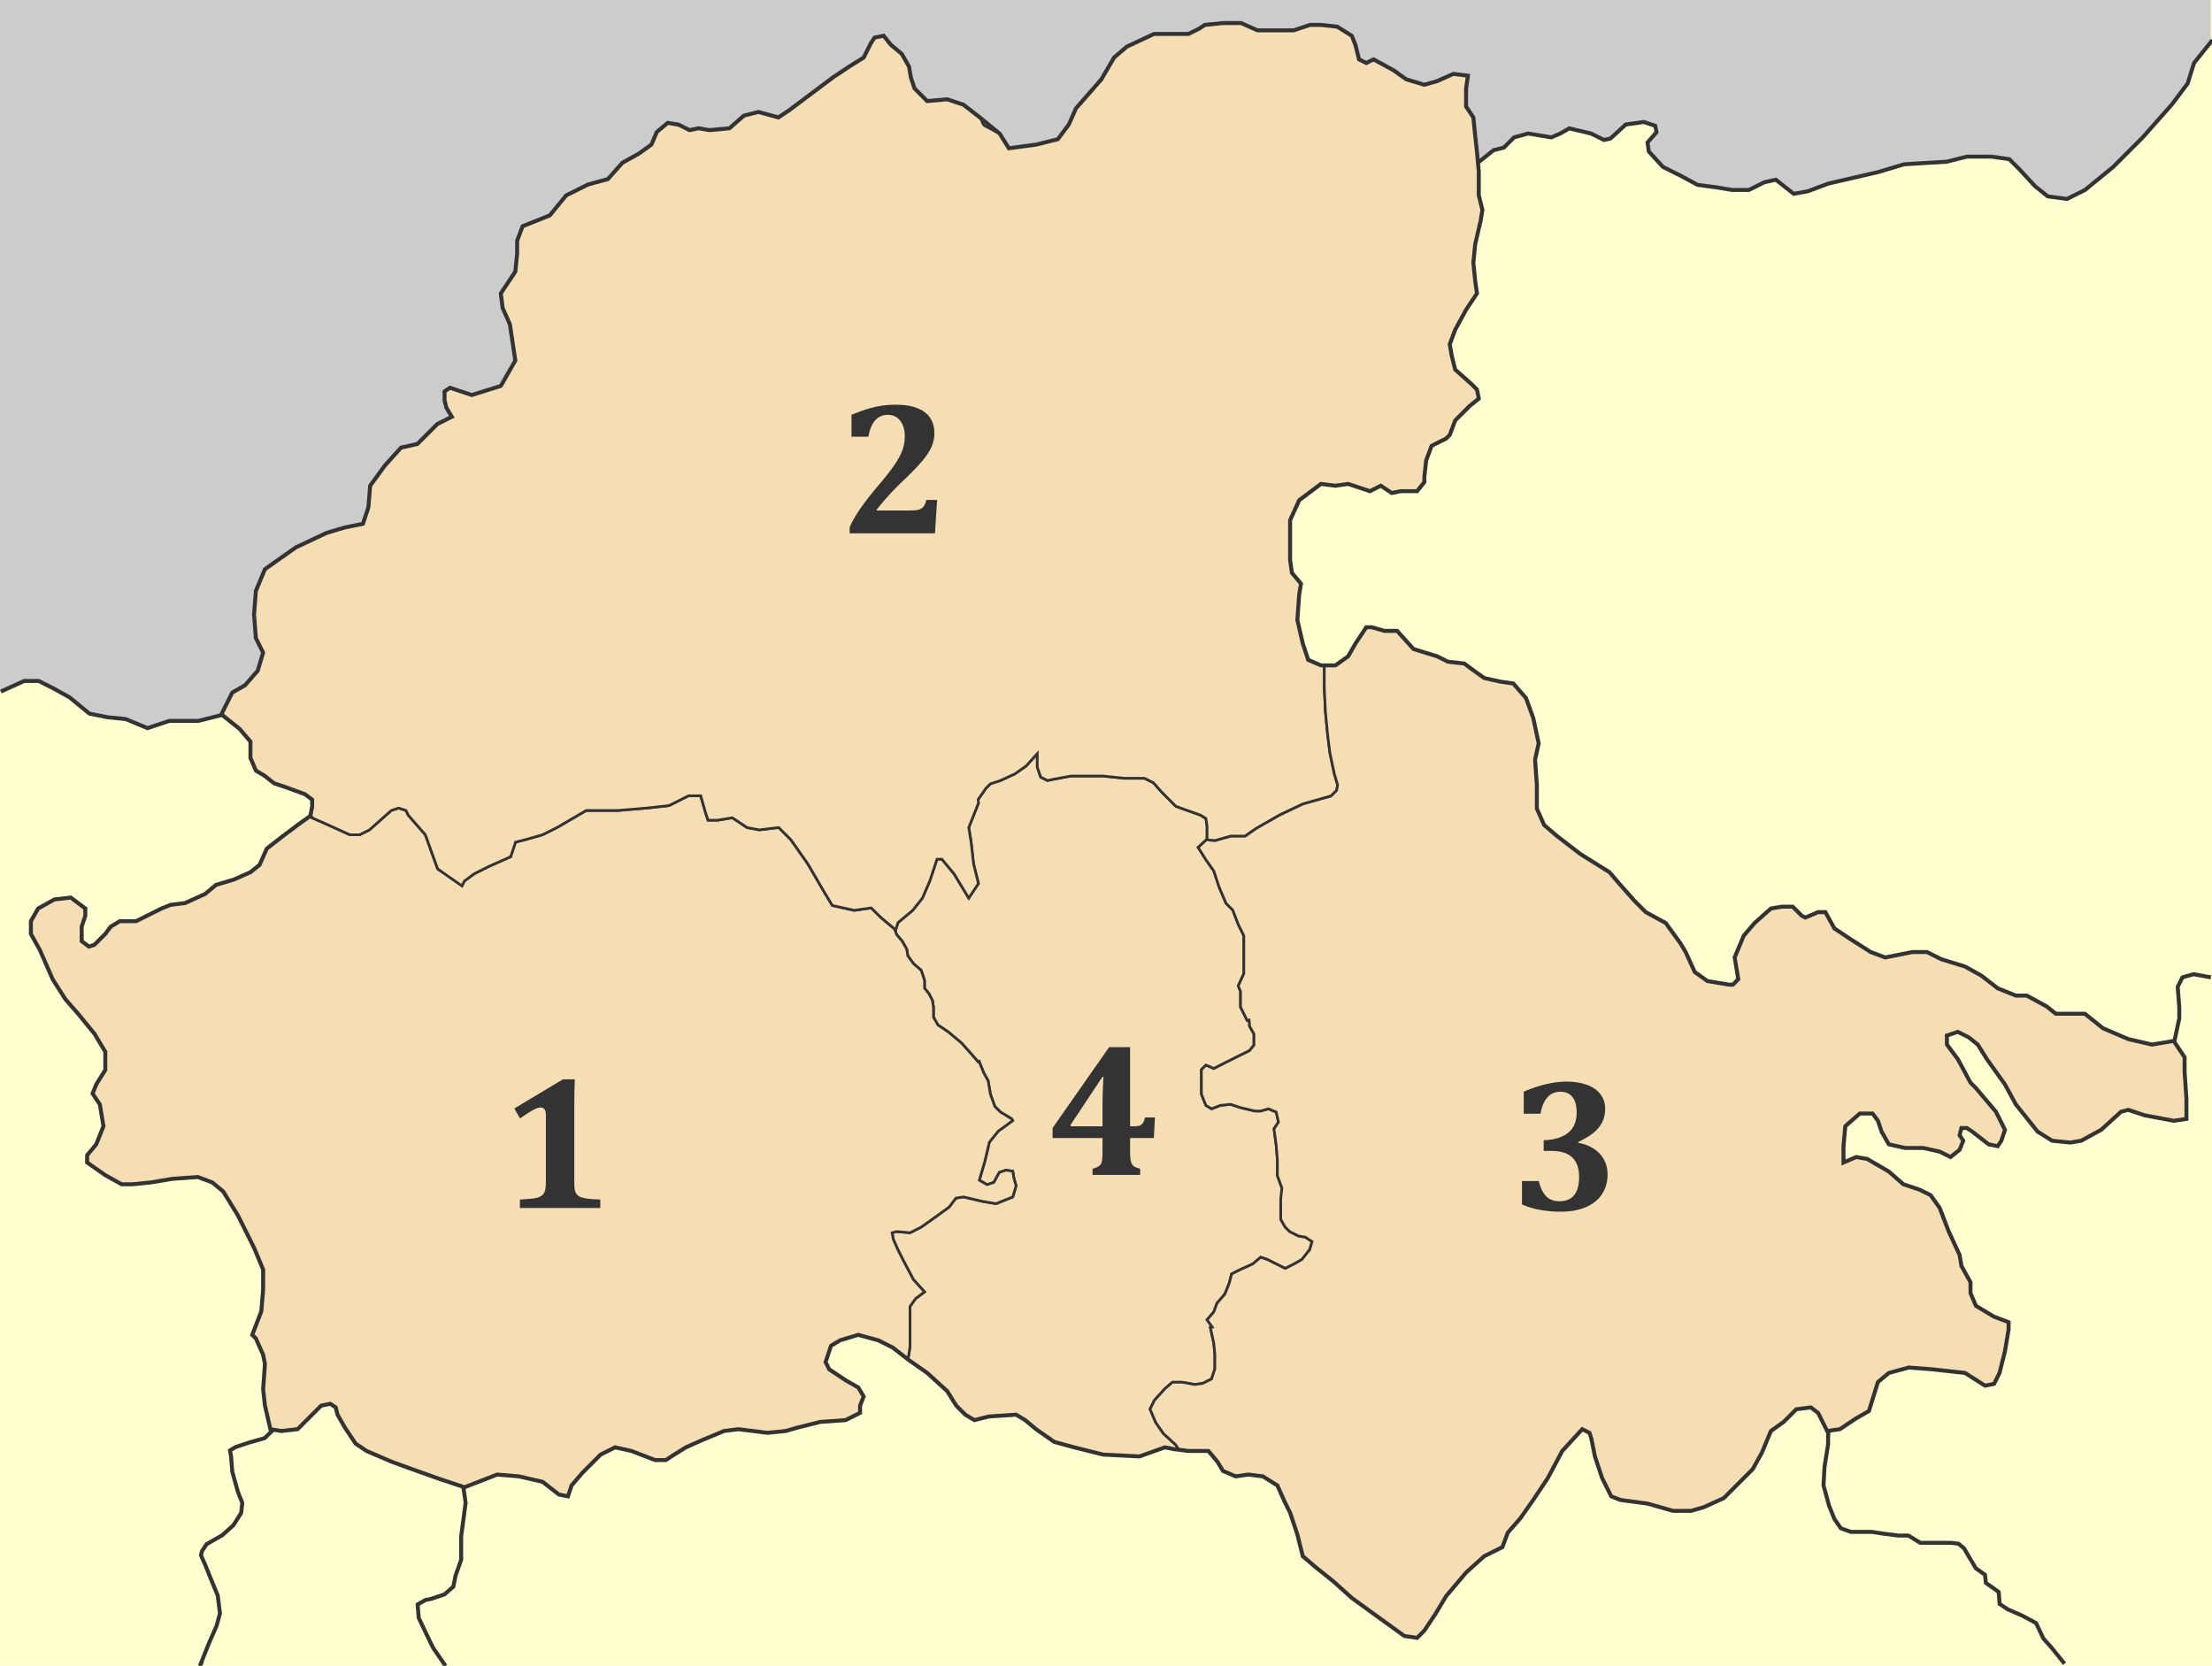
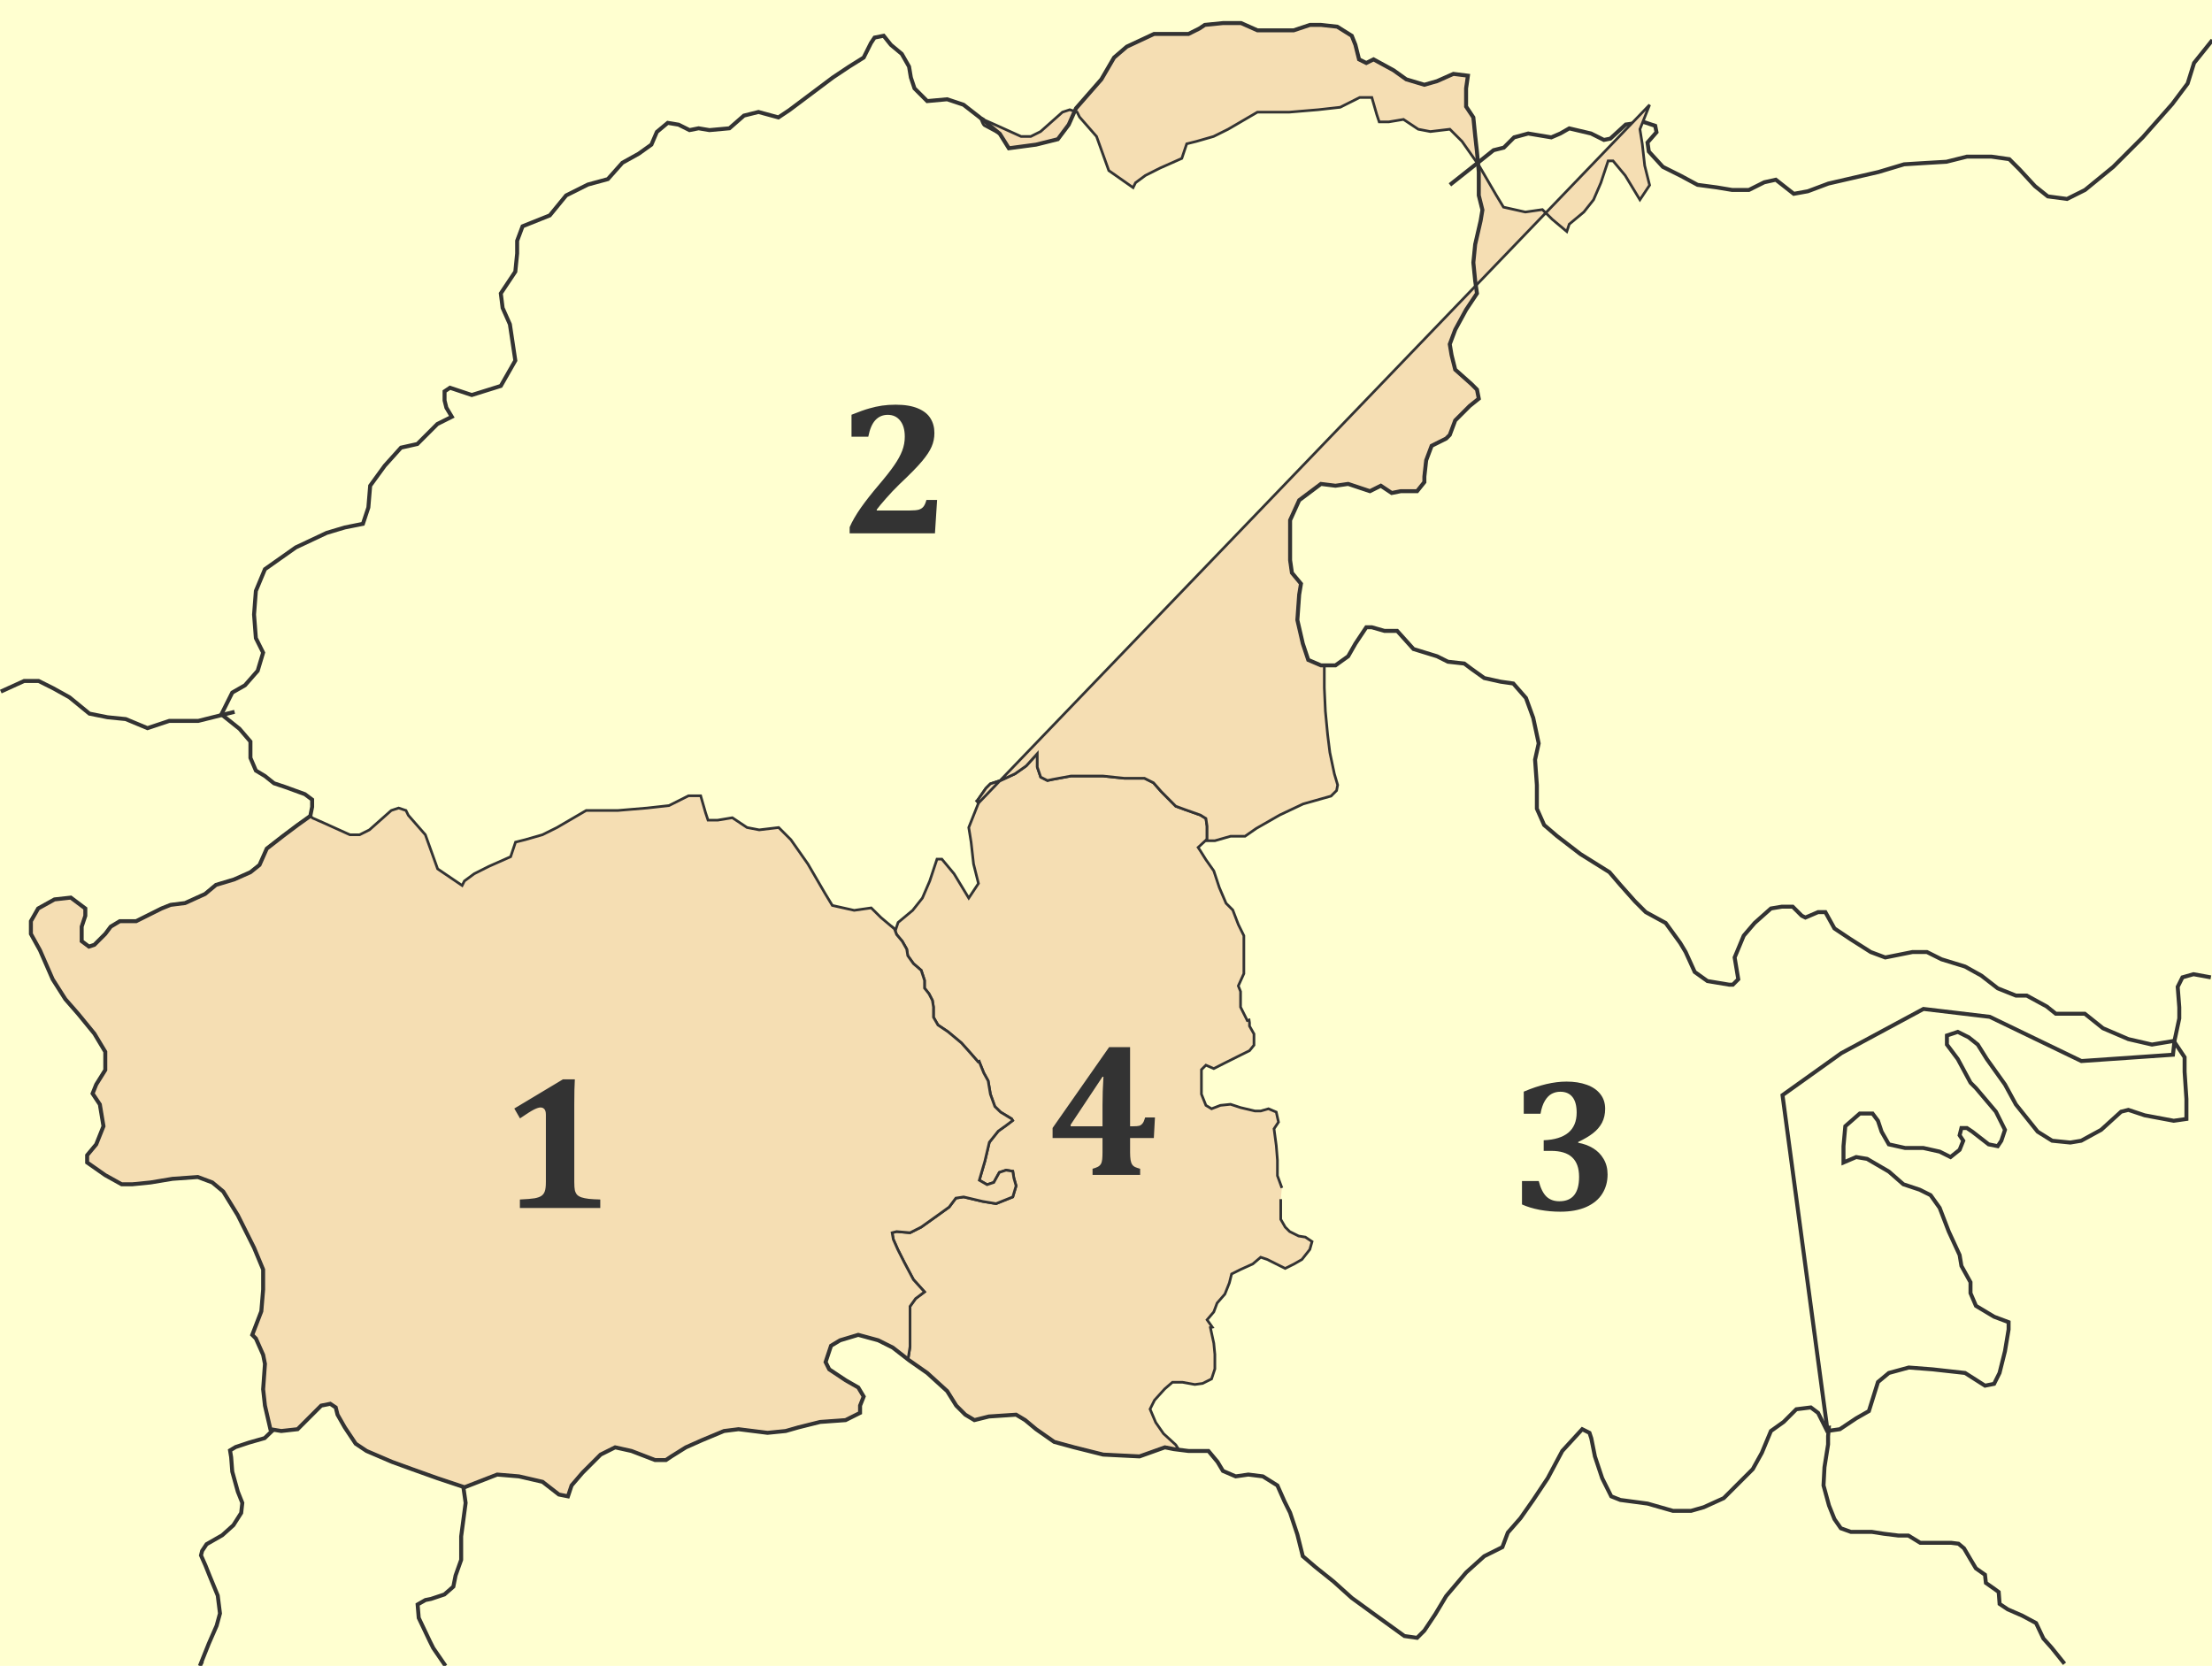
<svg xmlns="http://www.w3.org/2000/svg" xmlns:ns1="http://sodipodi.sourceforge.net/DTD/sodipodi-0.dtd" xmlns:ns2="http://www.inkscape.org/namespaces/inkscape" width="1669.862" height="1257.666" id="svg1893" ns1:version="0.32" ns2:version="0.47 r22583" ns1:docname="2010 Dimos Almopias.svg" version="1.0" ns2:export-filename="F:\wiki\images\nomoidimoi\dimoi\pella\Dimos Kryas Vrysis.png" ns2:export-xdpi="69.386444" ns2:export-ydpi="69.386444">
  <defs id="defs1895">
    <ns2:perspective ns1:type="inkscape:persp3d" ns2:vp_x="0 : 244.2263 : 1" ns2:vp_y="0 : 1000 : 0" ns2:vp_z="648.54169 : 244.2263 : 1" ns2:persp3d-origin="324.27084 : 162.81754 : 1" id="perspective57" />
    <ns2:perspective id="perspective3860" ns2:persp3d-origin="0.5 : 0.33333333 : 1" ns2:vp_z="1 : 0.5 : 1" ns2:vp_y="0 : 1000 : 0" ns2:vp_x="0 : 0.5 : 1" ns1:type="inkscape:persp3d" />
  </defs>
  <ns1:namedview id="base" pagecolor="#ffffff" bordercolor="#666666" borderopacity="1.0" gridtolerance="10000" guidetolerance="10" objecttolerance="10" ns2:pageopacity="0.0" ns2:pageshadow="2" ns2:zoom="0.1767767" ns2:cx="1968.8523" ns2:cy="181.22176" ns2:document-units="px" ns2:current-layer="layer2" ns2:window-width="1424" ns2:window-height="837" ns2:window-x="-4" ns2:window-y="0" showguides="true" ns2:guide-bbox="true" showgrid="false" ns2:window-maximized="0" />
  <g ns2:groupmode="layer" id="layer4" ns2:label="fonto" transform="translate(1234.798,793.287)">
    <rect style="fill:#ffffd0;fill-opacity:1;stroke:none" id="rect2835" width="1669.862" height="1257.666" x="-1234.798" y="-793.287" />
-     <path style="fill:#cccccc;fill-opacity:1;stroke:none" d="m -1234.798,-793.269 0,519.706 0.644,2.414 17.541,-8.046 11.023,0 10.943,5.471 12.311,6.839 15.046,12.391 13.679,2.736 13.759,1.368 16.414,6.839 16.414,-5.471 21.966,0 18.024,-4.506 -0.644,-0.483 8.207,-16.414 9.575,-5.471 9.655,-11.023 4.104,-13.679 -5.471,-10.943 -1.368,-17.782 1.368,-17.863 6.839,-16.414 23.254,-16.414 23.254,-10.943 13.759,-4.104 13.679,-2.736 4.104,-12.391 1.368,-16.414 10.943,-15.046 12.311,-13.679 12.391,-2.736 5.471,-5.471 9.575,-9.655 10.943,-5.471 -4.104,-6.839 -1.368,-5.471 0,-6.839 4.104,-2.736 16.414,5.471 21.966,-6.839 10.943,-19.15 -4.104,-27.438 -5.471,-12.311 -1.368,-10.943 10.943,-16.495 1.368,-13.679 0,-9.575 4.104,-10.943 20.518,-8.207 12.311,-15.127 16.495,-8.207 15.046,-4.104 10.943,-12.311 12.311,-6.839 9.655,-6.839 4.104,-9.575 8.207,-6.839 8.207,1.368 8.207,4.104 6.839,-1.368 8.207,1.368 15.046,-1.368 11.023,-9.655 10.943,-2.736 15.046,4.184 8.207,-5.552 16.495,-12.311 16.414,-12.311 12.311,-8.207 10.943,-6.839 5.471,-10.943 2.736,-4.104 6.839,-1.448 5.552,6.92 8.207,6.839 5.471,9.575 1.368,8.207 2.736,8.207 9.575,9.575 15.046,-1.368 12.311,4.104 12.391,9.655 0.644,0.483 c 0.998,2.916 1.889,4.936 2.655,5.552 1.549,3.515 2.075,1.825 11.748,6.276 l 6.839,10.943 20.518,-2.736 16.495,-4.104 8.207,-10.943 5.471,-12.391 9.575,-10.943 9.575,-10.943 9.575,-16.414 9.575,-8.207 20.598,-9.655 13.679,0 12.311,0 8.207,-4.104 4.104,-2.736 13.759,-1.368 13.679,0 12.311,5.471 27.438,0 12.311,-4.104 8.207,0 12.311,1.368 10.943,6.839 2.736,6.92 2.736,10.943 5.471,2.736 5.552,-2.736 15.046,8.207 9.575,6.839 13.679,4.104 9.575,-2.736 12.391,-5.471 10.943,1.368 -1.368,9.575 0,13.679 5.471,8.288 1.368,13.679 1.368,12.311 0.724,8.127 2.092,-1.69 9.736,-7.724 7.724,-1.931 7.724,-7.724 10.701,-2.897 17.38,2.897 6.839,-2.897 6.759,-3.943 16.495,3.943 9.655,4.828 4.828,-0.966 11.667,-10.701 13.518,-1.931 8.69,2.897 1.046,4.908 -6.839,7.724 0.966,6.759 10.702,11.587 13.518,6.839 12.633,6.759 14.483,1.931 11.667,1.931 12.552,0 11.667,-5.793 8.69,-1.931 13.518,10.621 10.701,-1.931 15.449,-5.793 37.817,-8.69 19.391,-5.874 15.449,-0.966 16.495,-0.966 15.449,-3.862 18.426,0 13.598,1.931 7.724,7.805 11.586,12.552 9.736,7.724 14.483,1.931 13.598,-6.759 21.323,-17.46 22.208,-22.208 22.288,-25.185 11.667,-15.529 4.828,-15.449 12.552,-15.771 0,-31.783 -1668.87,0 z" id="rect2979" />
    <path style="color:#000000;fill:none;stroke:#333333;stroke-width:3;stroke-linecap:butt;stroke-linejoin:miter;stroke-miterlimit:4;stroke-opacity:1;stroke-dasharray:none;stroke-dashoffset:0;marker:none;visibility:visible;display:inline;overflow:visible" d="m -1082.226,461.007 -1.686,3.372 6.744,-16.859 5.901,-13.487 2.529,-9.272 -1.686,-13.487 -5.901,-14.33 -3.372,-8.429 -3.372,-7.587 0.843,-3.372 3.372,-5.058 11.801,-6.744 8.429,-7.586 5.901,-9.272 0.843,-7.586 -3.372,-8.429 -4.215,-15.173 -0.843,-10.958 -0.843,-5.058 4.215,-2.529 10.115,-3.372 11.801,-3.372 25.288,-24.445 48.89,-40.461 81.765,79.236 -6.744,16.859 2.529,17.702 -3.372,25.288 0,17.702 -4.215,11.801 -1.686,8.429 -6.744,5.901 -10.115,3.372 -4.215,0.843 -5.901,3.372 0.843,10.115 8.429,17.702 2.529,5.058 9.272,13.487" id="path1886" />
    <path style="color:#000000;fill:none;stroke:#333333;stroke-width:3;stroke-linecap:butt;stroke-linejoin:miter;stroke-miterlimit:4;stroke-opacity:1;stroke-dasharray:none;stroke-dashoffset:0;marker:none;visibility:visible;display:inline;overflow:visible" d="m -1234.182,-271.178 17.595,-8.008 10.957,0 10.957,5.479 12.327,6.848 15.067,12.327 13.697,2.739 13.697,1.37 16.436,6.848 16.436,-5.479 21.915,0 27.394,-6.848" id="path2198" ns1:nodetypes="cccccccccccc" />
    <path style="color:#000000;fill:none;stroke:#333333;stroke-width:3;stroke-linecap:butt;stroke-linejoin:miter;stroke-miterlimit:4;stroke-opacity:1;stroke-dasharray:none;stroke-dashoffset:0;marker:none;visibility:visible;display:inline;overflow:visible" d="m -140.221,-653.746 23.244,-18.402 9.685,-7.748 7.748,-1.937 7.748,-7.748 10.654,-2.906 17.433,2.906 6.78,-2.906 6.78,-3.874 16.465,3.874 9.685,4.843 4.843,-0.969 11.622,-10.654 13.559,-1.937 8.717,2.905 0.969,4.843 -6.78,7.748 0.969,6.78 10.654,11.622 13.559,6.78 12.591,6.78 14.528,1.937 11.622,1.937 12.591,0 11.622,-5.811 8.717,-1.937 13.559,10.654 10.654,-1.937 15.496,-5.811 37.772,-8.717 19.37,-5.811 15.496,-0.969 16.465,-0.969 15.496,-3.874 18.402,0 13.559,1.937 7.748,7.748 11.622,12.591 9.685,7.748 14.528,1.937 13.559,-6.78 21.307,-17.433 22.276,-22.276 22.276,-25.181 11.622,-15.496 4.843,-15.496 13.864,-17.308" id="path2196" ns1:nodetypes="ccccccccccccccccccccccccccccccccccccccccccccccc" />
    <path style="color:#000000;fill:none;stroke:#333333;stroke-width:3;stroke-linecap:butt;stroke-linejoin:miter;stroke-miterlimit:4;stroke-opacity:1;stroke-dasharray:none;stroke-dashoffset:0;marker:none;visibility:visible;display:inline;overflow:visible" d="m 323.718,462.739 -9.754,-12.134 -6.178,-6.897 -5.539,-11.666 -10.311,-5.535 -11.035,-4.811 -6.178,-4.13 -0.682,-8.941 -2.769,-2.044 -6.902,-4.854 -0.682,-6.173 -6.86,-4.811 -4.133,-6.897 -4.857,-8.26 -4.133,-3.449 -5.496,-0.681 -13.762,0 -9.629,0 -8.99,-5.492 -7.542,0 -11.035,-1.362 -8.948,-1.405 -15.85,0 -7.584,-2.725 -4.815,-6.897 -4.133,-10.303 -4.133,-15.157 0.724,-13.752 2.727,-17.201 0,-6.216 0.554,-6.344 -1.236,0.17 -33.722,-251.275 44.417,-31.717 61.989,-33.379 50.068,5.96 69.141,33.379 69.142,-4.768 1.192,-10.729 3.576,-16.689 0,-8.345 -1.192,-15.497 3.576,-7.153 8.345,-2.384 13.113,2.384" id="path1882" ns1:nodetypes="ccccccccccccccccccccccccccccccccccccccccccccc" />
  </g>
  <g ns2:groupmode="layer" id="layer3" ns2:label="dimoi" style="display:inline" transform="translate(1234.798,793.287)">
    <path id="path3657" style="color:#000000;fill:#f5deb3;fill-opacity:1;fill-rule:evenodd;stroke:#333333;stroke-width:2;stroke-linecap:butt;stroke-linejoin:miter;stroke-miterlimit:4;stroke-opacity:1;stroke-dasharray:none;stroke-dashoffset:0;marker:none;visibility:visible;display:inline;overflow:visible" d="m -267.962,112.013 0,8.449 0,6.759 3.379,5.874 3.379,3.379 6.759,3.379 5.069,0.805 5.069,3.379 -1.69,5.954 -5.954,7.563 -5.874,3.379 -6.759,3.379 -6.759,-3.379 -6.759,-3.379 -4.989,-1.69 -5.954,5.069 -9.253,4.184 -6.759,3.379 -1.69,6.759 -3.379,8.449 -5.874,6.759 -2.494,6.678 -5.069,5.954 3.943,5.552 -1.448,0.322 2.575,11.828 0.805,8.368 0,11.023 -2.494,7.564 -6.759,3.379 -5.874,0.805 -9.334,-1.69 -7.563,0 -5.874,5.069 -7.644,8.449 -3.379,6.759 4.265,10.058 5.874,8.449 9.253,8.448 2.333,3.701 -3.701,-0.483 -6.839,-1.368 -19.15,6.839 -27.438,-1.368 -21.886,-5.471 -15.046,-4.104 -13.759,-9.575 -8.207,-6.839 -6.839,-4.104 -20.518,1.368 -10.943,2.736 -6.92,-4.104 -6.839,-6.839 -6.839,-11.023 -15.046,-13.679 -13.679,-9.575 -0.805,-0.644 1.529,-9.655 0,-13.518 0,-10.058 0,-6.759 4.184,-5.874 6.759,-5.069 -8.368,-9.253 -6.759,-12.713 -5.069,-10.058 -3.379,-7.644 -0.885,-4.989 3.379,-0.885 10.138,0.885 8.449,-4.264 11.828,-8.449 9.253,-6.678 5.069,-6.759 5.874,-0.885 14.322,3.379 10.138,1.69 12.633,-5.069 2.494,-8.368 -1.69,-5.954 -0.805,-5.069 -5.069,-0.805 -5.069,1.69 -4.184,7.563 -5.069,1.69 -5.874,-3.379 4.184,-14.322 3.379,-14.322 6.759,-8.449 5.874,-4.184 4.936,-3.782 -0.805,-1.287 -8.315,-5.069 -4.264,-4.184 -3.379,-9.334 -1.69,-10.058 -3.299,-5.954 -3.379,-8.368 -0.885,0 -5.874,-6.759 -6.759,-7.563 -10.138,-8.449 -7.563,-5.069 -3.379,-5.874 0,-7.644 -0.805,-5.069 -2.575,-4.989 -3.379,-4.265 0,-5.874 -2.494,-7.563 -5.874,-5.069 -4.265,-5.954 -0.805,-4.989 -3.379,-5.954 -4.265,-5.069 -1.609,-4.265 0.885,0.724 1.851,-5.552 11.023,-9.173 7.322,-9.253 5.552,-12.874 5.471,-16.495 3.701,0 9.173,11.023 11.104,18.345 7.322,-11.023 -3.701,-14.725 -1.851,-16.495 -1.77,-11.023 7.322,-18.426 -1.368,-1.609 1.126,-1.126 5.874,-8.449 3.379,-3.379 7.644,-2.494 10.943,-5.069 8.449,-5.954 8.368,-9.253 0,10.138 2.575,7.563 5.069,2.575 4.184,-0.885 13.518,-2.494 10.943,0 13.437,0 16.092,1.69 15.127,0 6.759,3.379 5.874,6.678 10.943,11.023 6.759,2.494 11.828,4.184 4.184,2.575 0.885,5.874 0,9.736 -6.759,6.276 1.69,2.575 4.184,6.678 5.954,8.449 4.184,12.633 5.069,11.828 5.069,5.069 4.184,10.943 4.184,8.449 0,7.563 0,9.253 0,11.828 -4.184,9.253 1.69,4.265 0,11.748 5.069,10.138 1.368,-0.402 0.322,2.092 0,2.494 3.379,5.954 0,8.449 -3.379,4.184 -8.449,4.184 -10.138,5.069 -8.368,4.264 -5.954,-2.575 -3.379,3.379 0,7.563 0,10.943 3.379,8.449 4.264,2.575 6.678,-2.575 7.644,-0.805 7.563,2.494 10.943,2.575 4.265,0 5.874,-1.69 5.874,2.494 1.69,7.563 -3.379,5.069 1.69,12.633 0.885,11.023 0,11.748 3.379,9.253" ns1:nodetypes="ccccccccccccccccccccccccccccccccccccccccccccccccccccccccccccccccccccccccccccccccccccccccccccccccccccccccccccccccccccccccccccccccccccccccccccccccccccccccccccccccccccccccccccccccccccccccccccccccccccccc" />
    <path id="path1938" style="color:#000000;fill:#f5deb3;fill-opacity:1;fill-rule:evenodd;stroke:#333333;stroke-width:2;stroke-linecap:butt;stroke-linejoin:miter;stroke-miterlimit:4;stroke-opacity:1;stroke-dasharray:none;stroke-dashoffset:0;marker:none;visibility:visible;display:inline;overflow:visible" d="m -758.139,302.065 2.977,1.127 14.886,5.713 8.207,0 4.104,-2.736 10.943,-6.839 12.311,-5.471 16.414,-6.839 11.023,-1.368 21.886,2.736 13.679,-1.368 9.575,-2.736 16.495,-4.104 19.15,-1.368 10.943,-5.471 0,-5.471 2.736,-6.839 -4.104,-6.92 -9.575,-5.471 -12.311,-8.207 -2.736,-5.471 4.104,-12.311 6.839,-4.104 13.679,-4.104 15.046,4.104 11.023,5.471 11.506,8.931 1.529,-9.655 0,-13.518 0,-10.058 0,-6.759 4.184,-5.874 6.759,-5.069 -8.368,-9.253 -6.759,-12.713 -5.069,-10.058 -3.379,-7.644 -0.885,-4.989 3.379,-0.885 10.138,0.885 8.449,-4.265 11.828,-8.449 9.253,-6.678 5.069,-6.759 5.874,-0.885 14.322,3.379 10.138,1.69 12.633,-5.069 2.494,-8.368 -1.69,-5.954 -0.805,-5.069 -5.069,-0.805 -5.069,1.69 -4.184,7.563 -5.069,1.69 -5.874,-3.379 4.184,-14.322 3.379,-14.322 6.759,-8.449 5.874,-4.184 4.989,-3.782 -0.805,-1.287 -8.368,-5.069 -4.265,-4.184 -3.379,-9.334 -1.69,-10.058 -3.299,-5.954 -3.379,-8.368 -0.08,-0.402 -0.805,0.402 -5.874,-6.759 -6.759,-7.563 -10.138,-8.449 -7.563,-5.069 -3.379,-5.874 0,-7.644 -0.805,-5.069 -2.575,-4.989 -3.379,-4.264 0,-5.874 -2.494,-7.563 -5.874,-5.069 -4.265,-5.954 -0.805,-4.989 -3.379,-5.954 -4.264,-5.069 -1.609,-4.264 -10.138,-8.529 -7.403,-7.322 -12.874,1.851 -16.495,-3.701 -5.552,-9.173 -12.874,-22.127 -12.874,-18.345 -9.173,-9.173 -14.725,1.77 -9.173,-1.77 -11.104,-7.403 -11.023,1.851 -7.322,0 -1.851,-5.552 -3.701,-12.874 -9.173,0 -14.725,7.403 -16.575,1.851 -22.047,1.851 -23.897,0 -22.047,12.874 -11.023,5.471 -12.874,3.701 -7.403,1.851 -3.701,11.023 -16.495,7.322 -11.023,5.552 -7.403,5.471 -1.69,3.379 -18.506,-12.552 -9.253,-25.748 -12.874,-14.725 -1.77,-3.621 -5.552,-1.851 -5.552,1.851 -16.495,14.644 -7.403,3.701 -7.322,0 -20.277,-9.173 -7.885,-3.46 -1.77,-1.609 -9.575,6.839 -10.943,8.288 -12.311,9.575 -5.471,12.311 -6.92,5.471 -12.311,5.471 -13.679,4.104 -8.207,6.839 -15.046,6.839 -11.023,1.368 -6.839,2.736 -19.15,9.655 -12.311,0 -6.839,4.104 -4.104,5.471 -8.207,8.207 -4.184,1.368 -5.471,-4.104 0,-10.943 2.736,-8.207 0,-5.552 -10.943,-8.207 -12.311,1.368 -12.311,6.839 -5.471,9.655 0,9.575 6.839,12.311 9.575,21.886 9.575,15.127 9.575,10.943 12.391,15.046 8.207,13.679 0,13.679 -6.839,11.023 -2.736,6.839 5.471,8.207 2.736,16.414 -5.471,13.679 -6.92,8.207 0,5.552 13.759,9.575 12.311,6.839 8.207,0 13.679,-1.368 16.495,-2.736 19.15,-1.368 10.943,4.104 8.207,6.839 10.943,17.782 12.391,24.702 6.839,16.414 0,15.046 -1.368,16.414 -6.839,17.863 2.736,2.736 5.471,12.311 1.368,6.839 -1.368,19.15 1.368,12.391 4.104,17.782 8.207,1.368 12.311,-1.368 6.839,-6.839 10.943,-10.943 6.839,-1.368 4.184,2.736 1.368,5.471 5.471,9.575 8.207,12.311 8.207,5.471 19.15,8.207 15.127,5.471 19.15,6.92 20.518,6.839 24.702,-9.655 16.414,1.448 17.782,4.104 12.311,9.575 6.839,1.368 2.816,-8.207 8.207,-9.655 13.679,-13.679 10.943,-5.471 12.311,2.736 z" ns1:nodetypes="cccccccccccccccccccccccccccccccccccccccccccccccccccccccccccccccccccccccccccccccccccccccccccccccccccccccccccccccccccccccccccccccccccccccccccccccccccccccccccccccccccccccccccccccccccccccccccccccccccccccccccccccccccc" />
-     <path id="path2865" style="color:#000000;fill:#f5deb3;fill-opacity:1;fill-rule:evenodd;stroke:#333333;stroke-width:2;stroke-linecap:butt;stroke-linejoin:miter;stroke-miterlimit:4;stroke-opacity:1;stroke-dasharray:none;stroke-dashoffset:0;marker:none;visibility:visible;display:inline;overflow:visible" d="m -496.153,-186.985 -0.242,-2.735 5.874,-8.449 3.379,-3.379 7.644,-2.494 10.943,-5.069 8.449,-5.954 8.368,-9.253 0,10.138 2.575,7.563 5.069,2.575 4.184,-0.885 13.518,-2.494 10.943,0 13.437,0 16.092,1.69 15.127,0 6.759,3.379 5.874,6.678 10.943,11.023 6.759,2.494 11.828,4.184 4.184,2.575 0.885,5.874 0,10.943 5.874,0 11.828,-3.379 10.943,0 8.449,-5.874 17.702,-10.138 17.702,-8.368 21.081,-5.954 4.184,-4.184 0.805,-4.184 -2.494,-8.449 -3.379,-16.012 -1.69,-13.518 -1.69,-17.702 -0.805,-17.702 0,-16.978 -2.575,0 -9.575,-4.104 -4.104,-12.311 -4.104,-17.782 1.368,-19.23 1.368,-8.207 -6.839,-8.207 -1.448,-9.575 0,-15.046 0,-15.046 6.92,-15.127 16.414,-12.311 10.943,1.368 9.575,-1.368 16.414,5.471 8.288,-4.104 8.207,5.471 6.839,-1.368 12.311,0 5.471,-6.839 0,-4.104 1.368,-12.311 4.104,-10.943 10.943,-5.471 2.736,-2.816 4.184,-10.943 10.943,-10.943 6.839,-5.471 -1.368,-6.839 -4.104,-4.104 -12.311,-10.943 -2.736,-11.023 -1.448,-8.207 4.184,-10.943 8.207,-15.046 8.207,-12.311 -1.368,-9.575 -1.368,-13.759 1.368,-13.679 4.104,-17.782 1.368,-8.207 -2.736,-11.023 0,-9.575 0,-8.207 -1.368,-15.046 -1.368,-12.311 -1.368,-13.679 -5.471,-8.288 0,-13.679 1.368,-9.575 -10.943,-1.368 -12.391,5.471 -9.575,2.736 -13.679,-4.104 -9.575,-6.839 -15.046,-8.207 -5.552,2.736 -5.471,-2.736 -2.736,-10.943 -2.736,-6.92 -10.943,-6.839 -12.311,-1.368 -8.207,0 -12.311,4.104 -27.438,0 -12.311,-5.471 -13.679,0 -13.759,1.368 -4.104,2.736 -8.207,4.104 -12.311,0 -13.679,0 -20.598,9.655 -9.575,8.207 -9.575,16.414 -9.575,10.943 -9.575,10.943 -5.471,12.391 -8.207,10.943 -16.495,4.104 -20.518,2.736 -6.839,-10.943 -11.747,-6.276 c -0.767,-0.616 -1.657,-2.635 -2.655,-5.552 l -13.035,-10.138 -12.311,-4.104 -15.046,1.368 -9.575,-9.575 -2.736,-8.207 -1.368,-8.207 -5.471,-9.575 -8.207,-6.839 -5.552,-6.92 -6.839,1.448 -2.736,4.104 -5.471,10.943 -10.943,6.839 -12.311,8.207 -16.414,12.311 -16.495,12.311 -8.207,5.552 -15.046,-4.184 -10.943,2.736 -11.023,9.655 -15.046,1.368 -8.207,-1.368 -6.839,1.368 -8.207,-4.104 -8.207,-1.368 -8.207,6.839 -4.104,9.575 -9.655,6.839 -12.311,6.839 -10.943,12.311 -15.046,4.104 -16.495,8.207 -12.311,15.127 -20.518,8.207 -4.104,10.943 0,9.575 -1.368,13.679 -10.943,16.495 1.368,10.943 5.471,12.311 4.104,27.438 -10.943,19.15 -21.966,6.839 -16.414,-5.471 -4.104,2.736 0,6.839 1.368,5.471 4.104,6.839 -10.943,5.471 -9.575,9.655 -5.471,5.471 -12.391,2.736 -12.311,13.679 -10.943,15.046 -1.368,16.414 -4.104,12.391 -13.679,2.736 -13.759,4.104 -23.254,10.943 -23.254,16.414 -6.839,16.414 -1.368,17.863 1.368,17.782 5.471,10.943 -4.104,13.679 -9.655,11.023 -9.575,5.471 -8.207,16.414 13.679,10.943 8.207,9.575 0,12.391 4.184,9.575 6.839,4.104 6.839,5.471 8.207,2.736 15.046,5.471 5.471,4.104 0,5.471 -1.368,6.839 -0.563,0.402 c 1.739,0.337 2.642,0.705 2.333,1.207 l 7.885,3.46 20.277,9.173 7.322,0 7.403,-3.701 16.495,-14.644 5.552,-1.851 5.552,1.851 1.77,3.621 12.874,14.725 9.253,25.748 18.345,12.874 1.851,-3.701 7.403,-5.471 11.023,-5.552 16.495,-7.322 3.701,-11.023 7.403,-1.851 12.874,-3.701 11.023,-5.471 22.047,-12.874 23.897,0 22.047,-1.851 16.575,-1.851 14.725,-7.403 9.173,0 3.701,12.874 1.851,5.552 7.322,0 11.023,-1.851 11.104,7.403 9.173,1.77 14.725,-1.77 9.173,9.173 12.874,18.345 12.874,22.127 5.552,9.173 16.495,3.701 12.874,-1.851 7.403,7.322 11.023,9.253 1.851,-5.552 11.023,-9.173 7.322,-9.253 5.552,-12.874 5.471,-16.495 3.701,0 9.173,11.023 11.104,18.345 7.322,-11.023 -3.701,-14.725 -1.851,-16.495 -1.77,-11.023 7.322,-18.426 z" ns1:nodetypes="cccccccccccccccccccccccccccccccccccccccccccccccccccccccccccccccccccccccccccccccccccccccccccccccccccccccccccccccccccccccccccccccccccccccccccccccccccccccccccccccccccccccccccccccccccccccccccccccccccccccccccccccccccccccccccccccccccccccccccccccccccccccccccccccccc" />
+     <path id="path2865" style="color:#000000;fill:#f5deb3;fill-opacity:1;fill-rule:evenodd;stroke:#333333;stroke-width:2;stroke-linecap:butt;stroke-linejoin:miter;stroke-miterlimit:4;stroke-opacity:1;stroke-dasharray:none;stroke-dashoffset:0;marker:none;visibility:visible;display:inline;overflow:visible" d="m -496.153,-186.985 -0.242,-2.735 5.874,-8.449 3.379,-3.379 7.644,-2.494 10.943,-5.069 8.449,-5.954 8.368,-9.253 0,10.138 2.575,7.563 5.069,2.575 4.184,-0.885 13.518,-2.494 10.943,0 13.437,0 16.092,1.69 15.127,0 6.759,3.379 5.874,6.678 10.943,11.023 6.759,2.494 11.828,4.184 4.184,2.575 0.885,5.874 0,10.943 5.874,0 11.828,-3.379 10.943,0 8.449,-5.874 17.702,-10.138 17.702,-8.368 21.081,-5.954 4.184,-4.184 0.805,-4.184 -2.494,-8.449 -3.379,-16.012 -1.69,-13.518 -1.69,-17.702 -0.805,-17.702 0,-16.978 -2.575,0 -9.575,-4.104 -4.104,-12.311 -4.104,-17.782 1.368,-19.23 1.368,-8.207 -6.839,-8.207 -1.448,-9.575 0,-15.046 0,-15.046 6.92,-15.127 16.414,-12.311 10.943,1.368 9.575,-1.368 16.414,5.471 8.288,-4.104 8.207,5.471 6.839,-1.368 12.311,0 5.471,-6.839 0,-4.104 1.368,-12.311 4.104,-10.943 10.943,-5.471 2.736,-2.816 4.184,-10.943 10.943,-10.943 6.839,-5.471 -1.368,-6.839 -4.104,-4.104 -12.311,-10.943 -2.736,-11.023 -1.448,-8.207 4.184,-10.943 8.207,-15.046 8.207,-12.311 -1.368,-9.575 -1.368,-13.759 1.368,-13.679 4.104,-17.782 1.368,-8.207 -2.736,-11.023 0,-9.575 0,-8.207 -1.368,-15.046 -1.368,-12.311 -1.368,-13.679 -5.471,-8.288 0,-13.679 1.368,-9.575 -10.943,-1.368 -12.391,5.471 -9.575,2.736 -13.679,-4.104 -9.575,-6.839 -15.046,-8.207 -5.552,2.736 -5.471,-2.736 -2.736,-10.943 -2.736,-6.92 -10.943,-6.839 -12.311,-1.368 -8.207,0 -12.311,4.104 -27.438,0 -12.311,-5.471 -13.679,0 -13.759,1.368 -4.104,2.736 -8.207,4.104 -12.311,0 -13.679,0 -20.598,9.655 -9.575,8.207 -9.575,16.414 -9.575,10.943 -9.575,10.943 -5.471,12.391 -8.207,10.943 -16.495,4.104 -20.518,2.736 -6.839,-10.943 -11.747,-6.276 c -0.767,-0.616 -1.657,-2.635 -2.655,-5.552 c 1.739,0.337 2.642,0.705 2.333,1.207 l 7.885,3.46 20.277,9.173 7.322,0 7.403,-3.701 16.495,-14.644 5.552,-1.851 5.552,1.851 1.77,3.621 12.874,14.725 9.253,25.748 18.345,12.874 1.851,-3.701 7.403,-5.471 11.023,-5.552 16.495,-7.322 3.701,-11.023 7.403,-1.851 12.874,-3.701 11.023,-5.471 22.047,-12.874 23.897,0 22.047,-1.851 16.575,-1.851 14.725,-7.403 9.173,0 3.701,12.874 1.851,5.552 7.322,0 11.023,-1.851 11.104,7.403 9.173,1.77 14.725,-1.77 9.173,9.173 12.874,18.345 12.874,22.127 5.552,9.173 16.495,3.701 12.874,-1.851 7.403,7.322 11.023,9.253 1.851,-5.552 11.023,-9.173 7.322,-9.253 5.552,-12.874 5.471,-16.495 3.701,0 9.173,11.023 11.104,18.345 7.322,-11.023 -3.701,-14.725 -1.851,-16.495 -1.77,-11.023 7.322,-18.426 z" ns1:nodetypes="cccccccccccccccccccccccccccccccccccccccccccccccccccccccccccccccccccccccccccccccccccccccccccccccccccccccccccccccccccccccccccccccccccccccccccccccccccccccccccccccccccccccccccccccccccccccccccccccccccccccccccccccccccccccccccccccccccccccccccccccccccccccccccccccccc" />
    <g id="g2840" />
    <g style="font-size:144px;font-style:normal;font-variant:normal;font-weight:bold;font-stretch:normal;text-align:start;line-height:125%;writing-mode:lr-tb;text-anchor:start;fill:#333333;fill-opacity:1;stroke:none;font-family:Cambria;-inkscape-font-specification:Cambria Bold" id="text3971">
      <path d="m -801.264,99.048 c -6e-5,2.719 0.141,4.781 0.422,6.187 0.328,1.359 0.867,2.484 1.617,3.375 0.797,0.844 1.922,1.523 3.375,2.039 1.453,0.469 3.281,0.844 5.484,1.125 2.203,0.234 5.109,0.398 8.719,0.492 l 0,6.398 -60.68,0 0,-6.398 c 5.203,-0.234 8.906,-0.539 11.109,-0.914 2.25,-0.422 3.961,-1.031 5.133,-1.828 1.172,-0.797 2.016,-1.922 2.531,-3.375 0.562,-1.453 0.844,-3.82 0.844,-7.102 l 0,-50.836 c -4e-5,-1.922 -0.375,-3.305 -1.125,-4.148 -0.703,-0.844 -1.688,-1.266 -2.953,-1.266 -1.172,7.6e-5 -2.836,0.539 -4.992,1.617 -2.109,1.078 -5.602,3.281 -10.477,6.609 l -4.289,-7.453 36.703,-22.008 9,0 c -0.281,4.5 -0.422,10.734 -0.422,18.703 l 0,58.781" style="" id="path3996" />
    </g>
    <g style="font-size:144px;font-style:normal;font-variant:normal;font-weight:bold;font-stretch:normal;text-align:start;line-height:125%;writing-mode:lr-tb;text-anchor:start;fill:#333333;fill-opacity:1;stroke:none;font-family:Cambria;-inkscape-font-specification:Cambria Bold" id="text3979">
      <path d="m -547.972,-407.895 c 3.047,2e-5 5.32,-0.211 6.82,-0.633 1.5,-0.469 2.672,-1.242 3.516,-2.32 0.891,-1.125 1.617,-2.789 2.18,-4.992 l 8.086,0 -1.617,25.172 -64.406,0 0,-4.641 c 1.969,-4.5 4.805,-9.398 8.508,-14.695 3.75,-5.297 8.297,-11.086 13.641,-17.367 5.062,-5.953 8.906,-10.852 11.531,-14.695 2.672,-3.844 4.664,-7.476 5.977,-10.898 1.312,-3.422 1.969,-6.961 1.969,-10.617 -5e-5,-5.156 -1.148,-9.187 -3.445,-12.094 -2.297,-2.953 -5.438,-4.43 -9.422,-4.43 -3.75,9e-5 -6.867,1.336 -9.352,4.008 -2.438,2.625 -4.219,6.797 -5.344,12.516 l -12.656,0 0,-16.594 c 5.719,-2.297 10.195,-3.891 13.43,-4.781 3.234,-0.937 6.422,-1.641 9.562,-2.109 3.187,-0.469 6.633,-0.703 10.336,-0.703 6.891,9e-5 12.516,0.938 16.875,2.812 4.359,1.828 7.5,4.336 9.422,7.523 1.969,3.141 2.953,6.82 2.953,11.039 -7e-5,3.703 -0.703,7.149 -2.109,10.336 -1.359,3.188 -3.75,6.82 -7.172,10.898 -3.375,4.078 -9.094,9.914 -17.156,17.508 -3.609,3.516 -6.984,7.078 -10.125,10.688 -3.141,3.563 -5.461,6.352 -6.961,8.367 l 0,0.703 24.961,0" style="" id="path3999" />
    </g>
    <g style="font-size:144px;font-style:normal;font-variant:normal;font-weight:bold;font-stretch:normal;text-align:start;line-height:125%;writing-mode:lr-tb;text-anchor:start;fill:#333333;fill-opacity:1;stroke:none;font-family:Cambria;-inkscape-font-specification:Cambria Bold" id="text3983">
      <path d="m -410.025,89.072 c 1.687,-0.469 3.023,-0.961 4.008,-1.477 1.031,-0.562 1.805,-1.289 2.32,-2.18 0.516,-0.937 0.844,-2.133 0.984,-3.586 0.141,-1.453 0.211,-3.281 0.211,-5.484 l 0,-10.477 -37.688,0 0,-7.594 42.68,-61.031 15.82,0 0,59.766 2.18,0 c 2.297,3.7e-5 3.914,-0.141 4.852,-0.422 0.937,-0.328 1.734,-0.914 2.391,-1.758 0.703,-0.844 1.359,-2.344 1.969,-4.5 l 7.383,0 -0.844,15.539 -17.93,0 0,10.477 c -6e-5,2.484 0.117,4.477 0.352,5.977 0.234,1.453 0.633,2.625 1.195,3.516 0.562,0.844 1.336,1.5 2.32,1.969 0.984,0.422 2.227,0.844 3.727,1.266 l 0,4.641 -35.93,0 0,-4.641 m -16.523,-32.062 24.047,0 0,-16.102 c -4e-5,-6.75 0.234,-13.851 0.703,-21.305 l -0.703,0 -24.047,36.211 0,1.195" style="" id="path4002" />
    </g>
  </g>
  <g ns2:groupmode="layer" id="layer2" ns2:label="nomos" style="display:inline" transform="translate(1234.798,793.287)">
-     <path id="path3674" style="color:#000000;fill:#f5deb3;fill-opacity:1;stroke:#333333;stroke-width:2;stroke-linecap:butt;stroke-linejoin:miter;stroke-miterlimit:4;stroke-opacity:1;stroke-dasharray:none;stroke-dashoffset:0;marker:none;visibility:visible;display:inline;overflow:visible" d="m -337.624,302.081 -7.26,-0.901 -2.333,-3.701 -9.253,-8.448 -5.874,-8.449 -4.265,-10.058 3.379,-6.759 7.644,-8.449 5.874,-5.069 7.563,0 9.334,1.69 5.874,-0.805 6.759,-3.379 2.494,-7.564 0,-11.023 -0.805,-8.368 -2.575,-11.828 1.448,-0.322 -3.943,-5.552 5.069,-5.954 2.494,-6.678 5.874,-6.759 3.379,-8.449 1.69,-6.759 6.759,-3.379 9.253,-4.184 5.954,-5.069 4.989,1.69 6.759,3.379 6.759,3.379 6.759,-3.379 5.874,-3.379 5.954,-7.563 1.69,-5.954 -5.069,-3.379 -5.069,-0.805 -6.759,-3.379 -3.379,-3.379 -3.379,-5.874 0,-6.759 0,-8.449 0.885,-8.448 -3.379,-9.253 0,-11.748 -0.885,-11.023 -1.69,-12.633 3.379,-5.069 -1.69,-7.563 -5.874,-2.494 -5.874,1.69 -4.265,0 -10.943,-2.575 -7.563,-2.494 -7.644,0.805 -6.678,2.575 -4.264,-2.575 -3.379,-8.449 0,-10.943 0,-7.563 3.379,-3.379 5.954,2.575 8.368,-4.264 10.138,-5.069 8.449,-4.184 3.379,-4.184 0,-8.449 -3.379,-5.954 0,-2.494 -0.322,-2.092 -1.368,0.402 -5.069,-10.138 0,-11.748 -1.69,-4.265 4.184,-9.253 0,-11.828 0,-9.253 0,-7.563 -4.184,-8.449 -4.184,-10.943 -5.069,-5.069 -5.069,-11.828 -4.184,-12.633 -5.954,-8.449 -4.184,-6.678 -1.69,-2.575 6.337,-5.855 6.295,0.786 11.828,-3.379 10.943,0 8.449,-5.874 17.702,-10.138 17.702,-8.368 21.081,-5.954 4.184,-4.184 0.805,-4.184 -2.494,-8.449 -3.379,-16.012 -1.69,-13.518 -1.69,-17.702 -0.805,-17.702 0,-16.978 8.373,0.029 9.588,-6.848 5.479,-9.588 8.218,-12.327 4.109,0 9.588,2.739 9.588,0 12.327,13.697 17.806,5.479 8.218,4.109 12.327,1.37 5.479,4.109 9.588,6.848 12.327,2.739 9.588,1.37 9.588,10.958 5.479,15.066 4.109,19.176 -2.739,12.327 1.37,19.176 0,17.806 5.479,12.327 9.588,8.218 17.806,13.697 21.915,13.697 8.218,9.588 10.957,12.327 8.218,8.218 15.067,8.218 10.957,15.067 4.109,6.848 6.848,15.067 9.588,6.848 16.436,2.739 2.739,0 4.109,-4.109 -2.739,-16.436 6.848,-16.436 8.218,-9.588 12.327,-10.957 8.218,-1.37 8.218,0 6.848,6.848 2.739,1.37 9.588,-4.109 5.479,0 6.848,12.327 12.327,8.218 15.066,9.588 10.957,4.109 20.545,-4.109 10.957,0 10.957,5.479 17.806,5.479 12.327,6.848 12.327,9.588 13.697,5.479 8.218,0 15.066,8.218 6.848,5.479 21.915,0 13.697,10.957 19.176,8.218 17.806,4.109 8.218,-1.37 8.218,-1.37 8.218,12.327 0,10.957 1.37,20.545 0,15.067 -9.588,1.37 -21.915,-4.109 -12.327,-4.109 -5.479,1.37 -15.067,13.697 -15.066,8.218 -8.218,1.37 -13.697,-1.37 -10.957,-6.848 -16.436,-20.545 -8.218,-15.067 -13.697,-19.176 -6.848,-10.958 -6.848,-5.479 -8.218,-4.109 -8.218,2.739 0,6.848 8.218,10.958 9.588,17.806 4.109,4.109 15.066,17.806 6.848,13.697 -2.739,8.218 -2.739,4.109 -6.848,-1.37 -12.327,-9.588 -4.109,-2.739 -4.109,0 -1.37,5.479 2.739,4.109 -2.739,6.848 -6.848,5.479 -8.218,-4.109 -12.327,-2.739 -13.697,0 -12.327,-2.739 -5.479,-9.588 -2.739,-8.218 -4.109,-5.479 -9.588,0 -10.957,9.588 -1.37,15.067 0,12.327 9.588,-4.109 8.218,1.37 16.436,9.588 10.957,9.588 12.327,4.109 8.218,4.109 6.848,9.588 6.848,17.806 8.218,17.806 1.37,8.218 6.848,12.327 0,8.218 4.109,9.588 13.697,8.218 10.957,4.109 0,5.479 -2.739,16.436 -4.109,16.436 -4.109,8.218 -6.848,1.37 -15.067,-9.588 -24.654,-2.739 -17.806,-1.37 -15.066,4.109 -8.218,6.848 -6.848,21.915 -9.588,5.479 -12.327,8.218 -9.588,1.37 -6.848,-13.697 -5.479,-4.109 -10.957,1.37 -9.588,9.588 -9.588,6.848 -6.848,16.436 -6.848,12.327 -10.957,10.957 -10.957,10.957 -15.067,6.848 -9.588,2.739 -13.697,0 -19.176,-5.479 -20.545,-2.739 -6.848,-2.739 -6.848,-13.697 -5.479,-16.436 -2.739,-13.697 -1.37,-4.109 -5.479,-2.739 -15.066,16.436 -10.957,20.545 -10.957,16.436 -9.588,13.697 -9.588,10.957 -4.109,10.957 -13.697,6.848 -13.697,12.327 -15.067,17.806 -8.218,13.697 -8.218,12.327 -5.479,5.479 -9.588,-1.37 -24.654,-17.806 -15.067,-10.957 -13.697,-12.327 -13.697,-10.957 -9.588,-8.218 -4.109,-16.436 -5.479,-16.436 -4.109,-8.218 -5.479,-12.327 -10.957,-6.848 -10.957,-1.37 -9.588,1.37 -9.588,-4.109 -4.109,-6.848 -6.848,-8.218 -15.067,0 z" ns1:nodetypes="cccccccccccccccccccccccccccccccccccccccccccccccccccccccccccccccccccccccccccccccccccccccccccccccccccccccccccccccccccccccccccccccccccccccccccccccccccccccccccccccccccccccccccccccccccccccccccccccccccccccccccccccccccccccccccccccccccccccccccccccccccccccccccccccccccccccccccccccccccccccccccccccccccc" />
    <path style="color:#000000;fill:none;stroke:#333333;stroke-width:3;stroke-linecap:butt;stroke-linejoin:miter;stroke-miterlimit:4;stroke-opacity:1;stroke-dasharray:none;stroke-dashoffset:0;marker:none;visibility:visible;display:inline;overflow:visible" d="m -1067.667,-254.012 8.218,-16.436 9.588,-5.479 9.588,-10.957 4.109,-13.697 -5.479,-10.957 -1.37,-17.806 1.37,-17.806 6.848,-16.436 23.285,-16.436 23.285,-10.957 13.697,-4.109 13.697,-2.739 4.109,-12.327 1.37,-16.436 10.957,-15.067 12.327,-13.697 12.327,-2.739 5.479,-5.479 9.588,-9.588 10.957,-5.479 -4.109,-6.848 -1.37,-5.479 0,-6.848 4.109,-2.739 16.436,5.479 21.915,-6.848 10.958,-19.176 -4.109,-27.394 -5.479,-12.327 -1.37,-10.958 10.958,-16.436 1.37,-13.697 0,-9.588 4.109,-10.957 20.545,-8.218 12.327,-15.067 16.436,-8.218 15.067,-4.109 10.957,-12.327 12.327,-6.848 9.588,-6.848 4.109,-9.588 8.218,-6.848 8.218,1.37 8.218,4.109 6.848,-1.37 8.218,1.37 15.067,-1.37 10.957,-9.588 10.958,-2.739 15.067,4.109 8.218,-5.479 16.436,-12.327 16.436,-12.327 12.327,-8.218 10.957,-6.848 5.479,-10.957 2.739,-4.109 6.848,-1.37 5.479,6.848 8.218,6.848 5.479,9.588 1.37,8.218 2.739,8.218 9.588,9.588 15.067,-1.37 12.327,4.109 12.327,9.588 15.067,12.327 6.848,10.957 20.545,-2.739 16.436,-4.109 8.218,-10.957 5.479,-12.327 9.588,-10.957 9.588,-10.958 9.588,-16.436 9.588,-8.218 20.545,-9.588 13.697,0 12.327,0 8.218,-4.109 4.109,-2.739 13.697,-1.37 13.697,0 12.327,5.479 27.394,0 12.327,-4.109 8.218,0 12.327,1.37 10.957,6.848 2.739,6.848 2.739,10.958 5.479,2.739 5.479,-2.739 15.067,8.218 9.588,6.848 13.697,4.109 9.588,-2.739 12.327,-5.479 10.958,1.37 -1.37,9.588 0,13.697 5.479,8.218 1.37,13.697 1.37,12.327 1.37,15.067 0,8.218 0,9.588 2.739,10.957 -1.37,8.218 -4.109,17.806 -1.37,13.697 1.37,13.697 1.37,9.588 -8.218,12.327 -8.218,15.067 -4.109,10.957 1.37,8.218 2.739,10.957 12.327,10.958 4.109,4.109 1.37,6.848 -6.848,5.479 -10.957,10.957 -4.109,10.957 -2.739,2.739 -10.957,5.479 -4.109,10.957 -1.37,12.327 0,4.109 -5.479,6.848 -12.327,0 -6.848,1.37 -8.218,-5.479 -8.218,4.109 -16.436,-5.479 -9.588,1.37 -10.957,-1.37 -16.436,12.327 -6.848,15.067 0,15.067 0,15.067 1.37,9.588 6.848,8.218 -1.37,8.218 -1.37,19.176 4.109,17.806 4.109,12.327 9.588,4.109 10.957,0 9.588,-6.848 5.479,-9.588 8.218,-12.327 4.109,0 9.588,2.739 9.588,0 12.327,13.697 17.806,5.479 8.218,4.109 12.327,1.37 5.479,4.109 9.588,6.848 12.327,2.739 9.588,1.37 9.588,10.958 5.479,15.066 4.109,19.176 -2.739,12.327 1.37,19.176 0,17.806 5.479,12.327 9.588,8.218 17.806,13.697 21.915,13.697 8.218,9.588 10.957,12.327 8.218,8.218 15.067,8.218 10.957,15.067 4.109,6.848 6.848,15.067 9.588,6.848 16.436,2.739 2.739,0 4.109,-4.109 -2.739,-16.436 6.848,-16.436 8.218,-9.588 12.327,-10.957 8.218,-1.37 8.218,0 6.848,6.848 2.739,1.37 9.588,-4.109 5.479,0 6.848,12.327 12.327,8.218 15.066,9.588 10.957,4.109 20.545,-4.109 10.957,0 10.957,5.479 17.806,5.479 12.327,6.848 12.327,9.588 13.697,5.479 8.218,0 15.066,8.218 6.848,5.479 21.915,0 13.697,10.957 19.176,8.218 17.806,4.109 8.218,-1.37 8.218,-1.37 8.218,12.327 0,10.957 1.37,20.545 0,15.067 -9.588,1.37 -21.915,-4.109 -12.327,-4.109 -5.479,1.37 -15.067,13.697 -15.066,8.218 -8.218,1.37 -13.697,-1.37 -10.957,-6.848 -16.436,-20.545 -8.218,-15.067 -13.697,-19.176 -6.848,-10.958 -6.848,-5.479 -8.218,-4.109 -8.218,2.739 0,6.848 8.218,10.958 9.588,17.806 4.109,4.109 15.066,17.806 6.848,13.697 -2.739,8.218 -2.739,4.109 -6.848,-1.37 -12.327,-9.588 -4.109,-2.739 -4.109,0 -1.37,5.479 2.739,4.109 -2.739,6.848 -6.848,5.479 -8.218,-4.109 -12.327,-2.739 -13.697,0 -12.327,-2.739 -5.479,-9.588 -2.739,-8.218 -4.109,-5.479 -9.588,0 -10.957,9.588 -1.37,15.067 0,12.327 9.588,-4.109 8.218,1.37 16.436,9.588 10.957,9.588 12.327,4.109 8.218,4.109 6.848,9.588 6.848,17.806 8.218,17.806 1.37,8.218 6.848,12.327 0,8.218 4.109,9.588 13.697,8.218 10.957,4.109 0,5.479 -2.739,16.436 -4.109,16.436 -4.109,8.218 -6.848,1.37 -15.067,-9.588 -24.654,-2.739 -17.806,-1.37 -15.066,4.109 -8.218,6.848 -6.848,21.915 -9.588,5.479 -12.327,8.218 -9.588,1.37 -6.848,-13.697 -5.479,-4.109 -10.957,1.37 -9.588,9.588 -9.588,6.848 -6.848,16.436 -6.848,12.327 -10.957,10.957 -10.957,10.957 -15.067,6.848 -9.588,2.739 -13.697,0 -19.176,-5.479 -20.545,-2.739 -6.848,-2.739 -6.848,-13.697 -5.479,-16.436 -2.739,-13.697 -1.37,-4.109 -5.479,-2.739 -15.066,16.436 -10.957,20.545 -10.957,16.436 -9.588,13.697 -9.588,10.957 -4.109,10.957 -13.697,6.848 -13.697,12.327 -15.067,17.806 -8.218,13.697 -8.218,12.327 -5.479,5.479 -9.588,-1.37 -24.654,-17.806 -15.067,-10.957 -13.697,-12.327 -13.697,-10.957 -9.588,-8.218 -4.109,-16.436 -5.479,-16.436 -4.109,-8.218 -5.479,-12.327 -10.957,-6.848 -10.957,-1.37 -9.588,1.37 -9.588,-4.109 -4.109,-6.848 -6.848,-8.218 -15.067,0 -10.958,-1.37 -6.848,-1.37 -19.176,6.848 -27.394,-1.37 -21.915,-5.479 -15.067,-4.109 -13.697,-9.588 -8.218,-6.848 -6.848,-4.109 -20.545,1.37 -10.958,2.739 -6.848,-4.109 -6.848,-6.848 -6.848,-10.957 -15.067,-13.697 -13.697,-9.588 -12.327,-9.588 -10.957,-5.479 -15.067,-4.109 -13.697,4.109 -6.848,4.109 -4.109,12.327 2.739,5.479 12.327,8.218 9.588,5.479 4.109,6.848 -2.739,6.848 0,5.479 -10.958,5.479 -19.176,1.37 -16.436,4.109 -9.588,2.739 -13.697,1.37 -21.915,-2.739 -10.957,1.37 -16.436,6.848 -12.327,5.479 -10.957,6.848 -4.109,2.739 -8.218,0 -17.806,-6.848 -12.327,-2.739 -10.957,5.479 -13.697,13.697 -8.218,9.588 -2.739,8.218 -6.848,-1.37 -12.327,-9.588 -17.806,-4.109 -16.436,-1.37 -24.654,9.588 -20.545,-6.848 -19.176,-6.848 -15.067,-5.479 -19.176,-8.218 -8.218,-5.479 -8.218,-12.327 -5.479,-9.588 -1.37,-5.479 -4.109,-2.739 -6.848,1.37 -10.958,10.957 -6.848,6.848 -12.327,1.37 -8.218,-1.37 -4.109,-17.806 -1.37,-12.327 1.37,-19.176 -1.37,-6.848 -5.479,-12.327 -2.739,-2.739 6.848,-17.806 1.37,-16.436 0,-15.067 -6.848,-16.436 -12.327,-24.654 -10.957,-17.806 -8.218,-6.848 -10.957,-4.109 -19.176,1.37 -16.436,2.739 -13.697,1.37 -8.218,0 -12.327,-6.848 -13.697,-9.588 0,-5.479 6.848,-8.218 5.479,-13.697 -2.739,-16.436 -5.479,-8.218 2.739,-6.848 6.848,-10.957 0,-13.697 -8.218,-13.697 -12.327,-15.067 -9.588,-10.957 -9.588,-15.067 -9.588,-21.915 -6.848,-12.327 0,-9.588 5.479,-9.588 12.327,-6.848 12.327,-1.37 10.957,8.218 0,5.479 -2.739,8.218 0,10.958 5.479,4.109 4.109,-1.37 8.218,-8.218 4.109,-5.479 6.848,-4.109 12.327,0 19.176,-9.588 6.848,-2.739 10.957,-1.37 15.067,-6.848 8.218,-6.848 13.697,-4.109 12.327,-5.479 6.848,-5.479 5.479,-12.327 12.327,-9.588 10.957,-8.218 9.588,-6.848 1.37,-6.848 0,-5.479 -5.479,-4.109 -15.067,-5.479 -8.218,-2.739 -6.848,-5.479 -6.848,-4.109 -4.109,-9.588 0,-12.327 -8.218,-9.588 -13.697,-10.958 z" id="path1911" />
    <g style="font-size:144px;font-style:normal;font-variant:normal;font-weight:bold;font-stretch:normal;text-align:start;line-height:125%;writing-mode:lr-tb;text-anchor:start;fill:#333333;fill-opacity:1;stroke:none;font-family:Cambria;-inkscape-font-specification:Cambria Bold" id="text3991">
      <path d="m -84.502,47.516 0,-16.664 c 11.859,-5.062 22.617,-7.594 32.273,-7.594 5.766,9.7e-5 10.852,0.797 15.258,2.391 4.453,1.594 7.875,3.938 10.266,7.031 2.437,3.047 3.656,6.75 3.656,11.109 -7.2e-5,3.984 -0.797,7.5 -2.391,10.547 -1.594,3 -3.844,5.625 -6.75,7.875 -2.859,2.25 -6.586,4.453 -11.18,6.609 l 0,0.633 c 4.078,0.703 7.781,2.063 11.109,4.078 3.375,2.016 6.047,4.711 8.016,8.086 2.016,3.375 3.023,7.289 3.023,11.742 -7.3e-5,5.438 -1.336,10.289 -4.008,14.555 -2.625,4.219 -6.633,7.547 -12.023,9.984 -5.391,2.391 -11.93,3.586 -19.617,3.586 -5.297,0 -10.5,-0.469 -15.609,-1.406 -5.109,-0.984 -9.563,-2.344 -13.359,-4.078 l 0,-17.648 12.656,0 c 1.359,5.344 3.281,9.234 5.766,11.672 2.484,2.391 5.742,3.586 9.773,3.586 9.937,0 14.906,-6.141 14.906,-18.422 -5.2e-5,-6.609 -1.758,-11.531 -5.273,-14.766 -3.469,-3.234 -8.766,-4.852 -15.891,-4.852 l -5.555,0 0,-8.016 c 8.156,-0.328 14.344,-2.227 18.562,-5.695 4.219,-3.516 6.328,-8.578 6.328,-15.188 -5e-5,-5.203 -1.055,-9.117 -3.164,-11.742 -2.109,-2.672 -5.18,-4.008 -9.211,-4.008 -2.297,8.9e-5 -4.43,0.516 -6.398,1.547 -1.922,0.984 -3.656,2.742 -5.203,5.273 -1.5,2.484 -2.602,5.742 -3.305,9.773 l -12.656,0" style="" id="path4005" />
    </g>
  </g>
</svg>